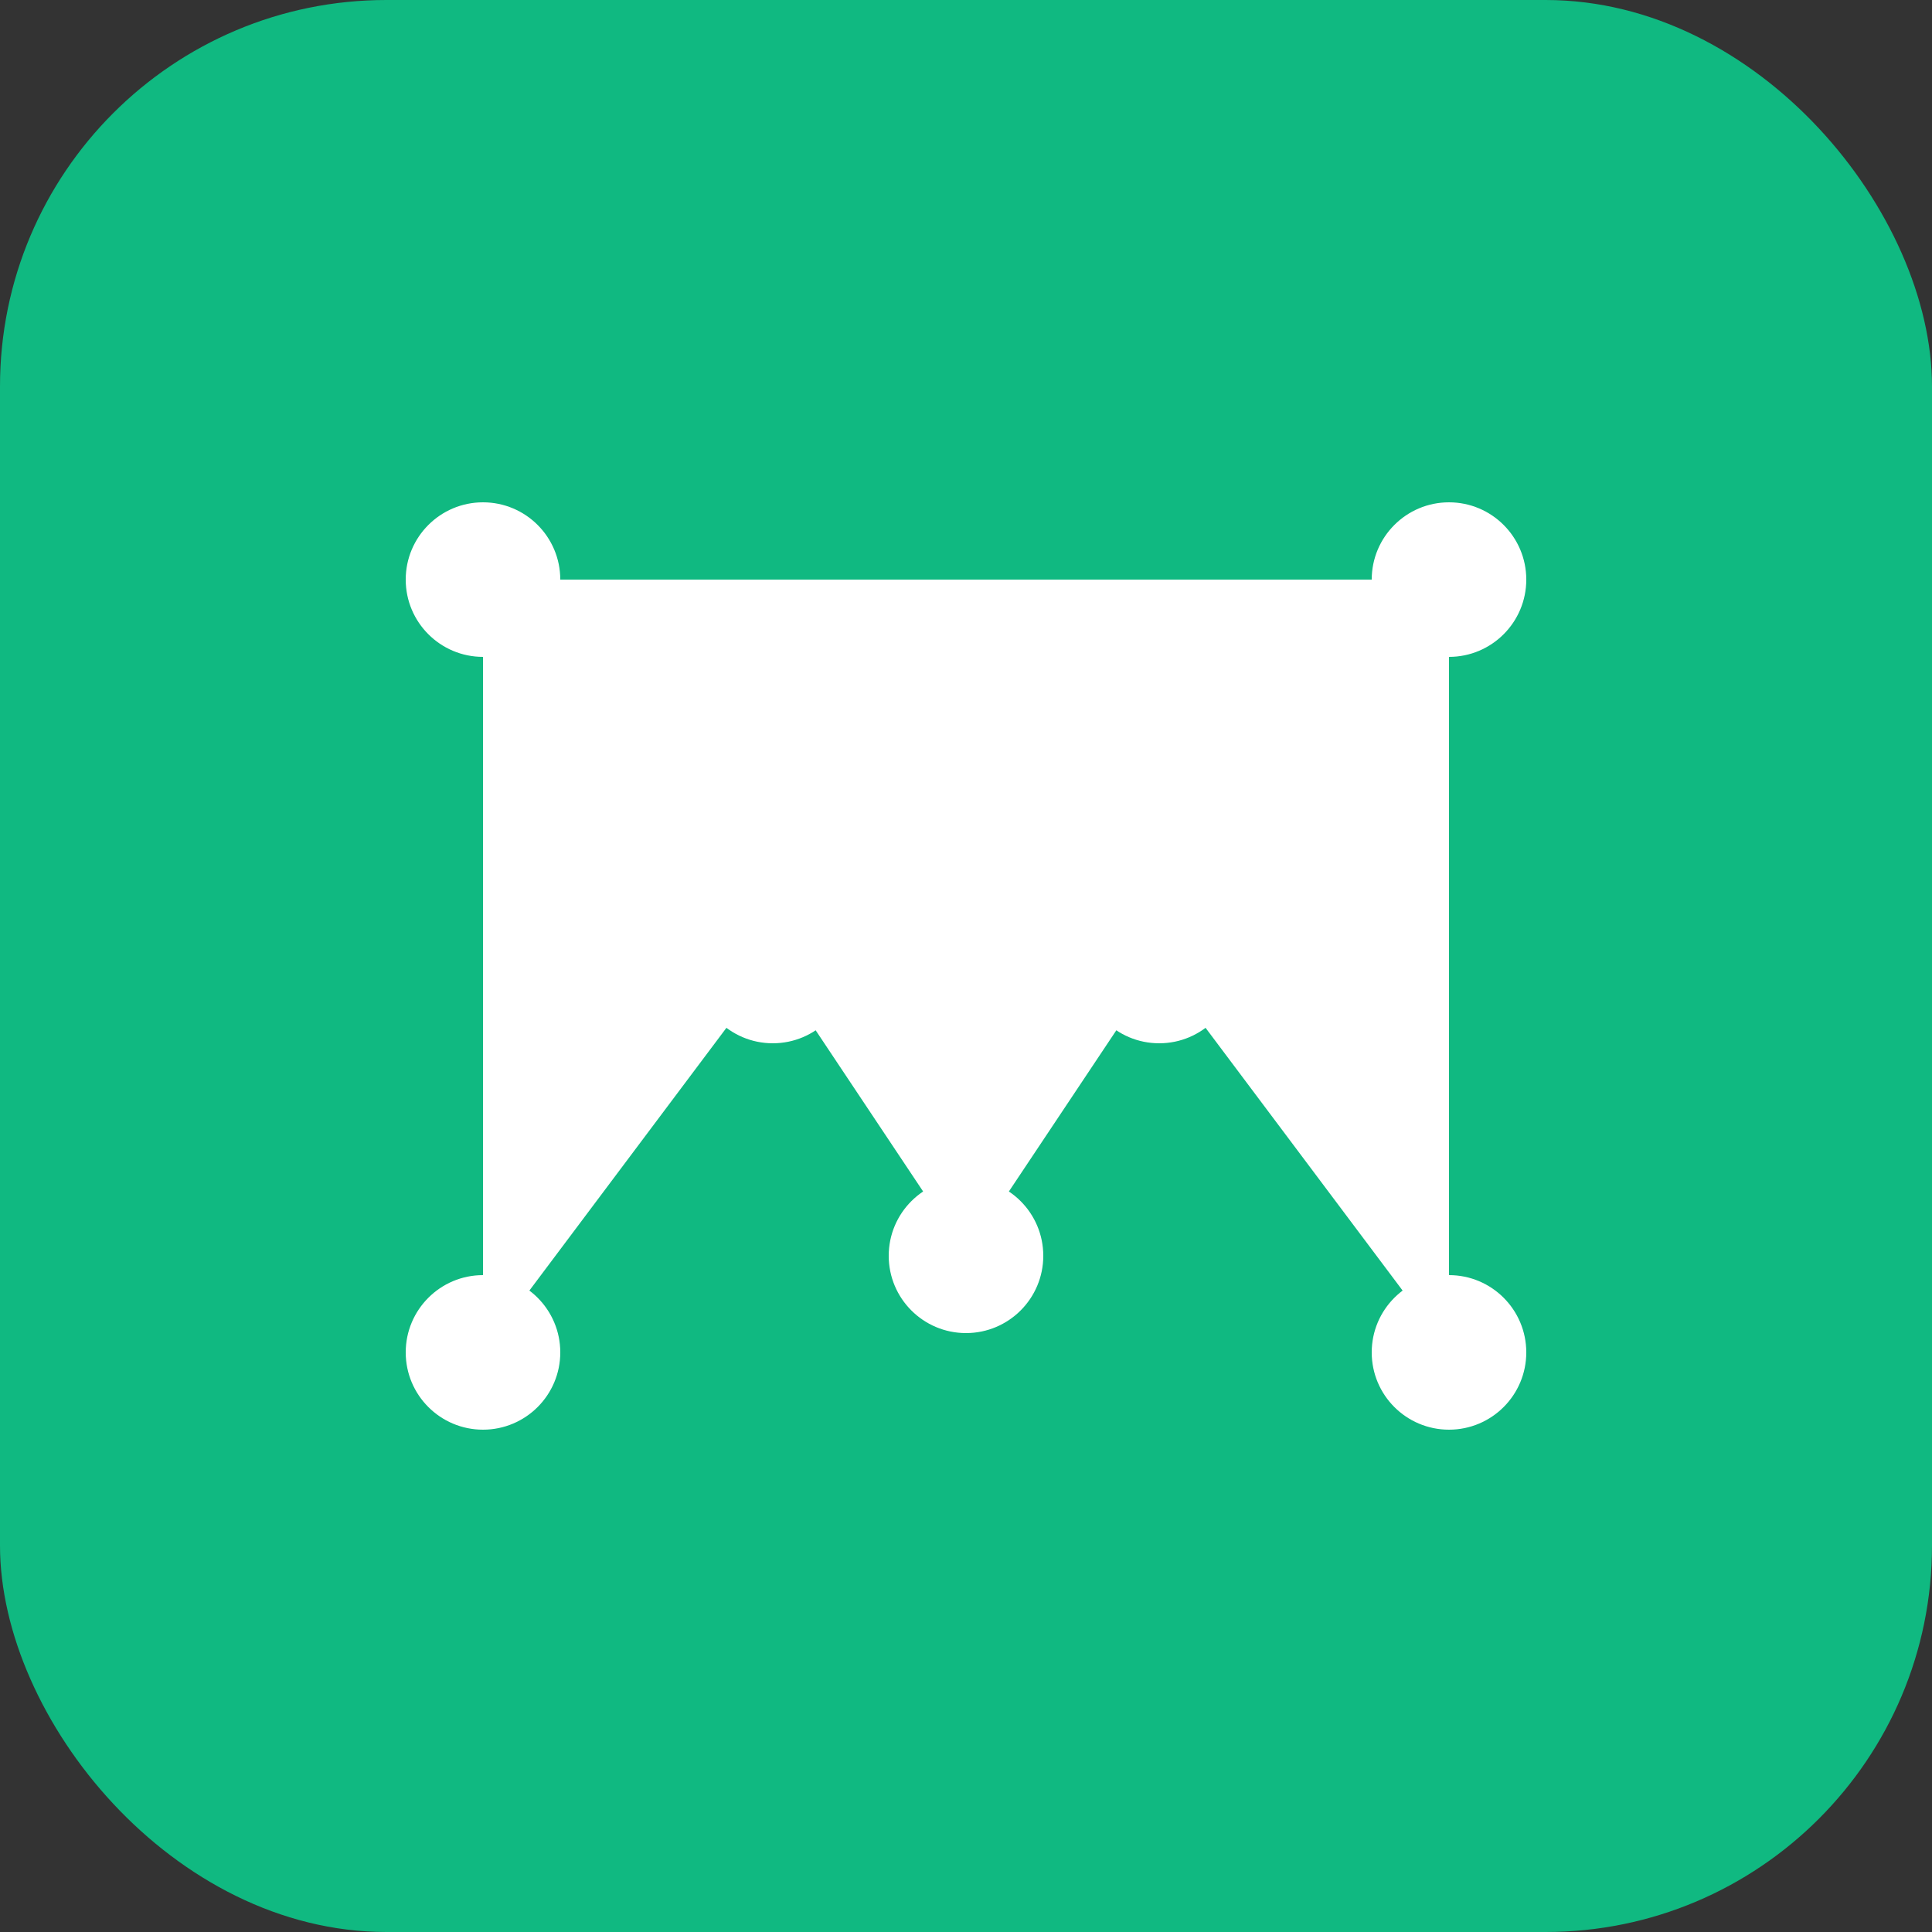
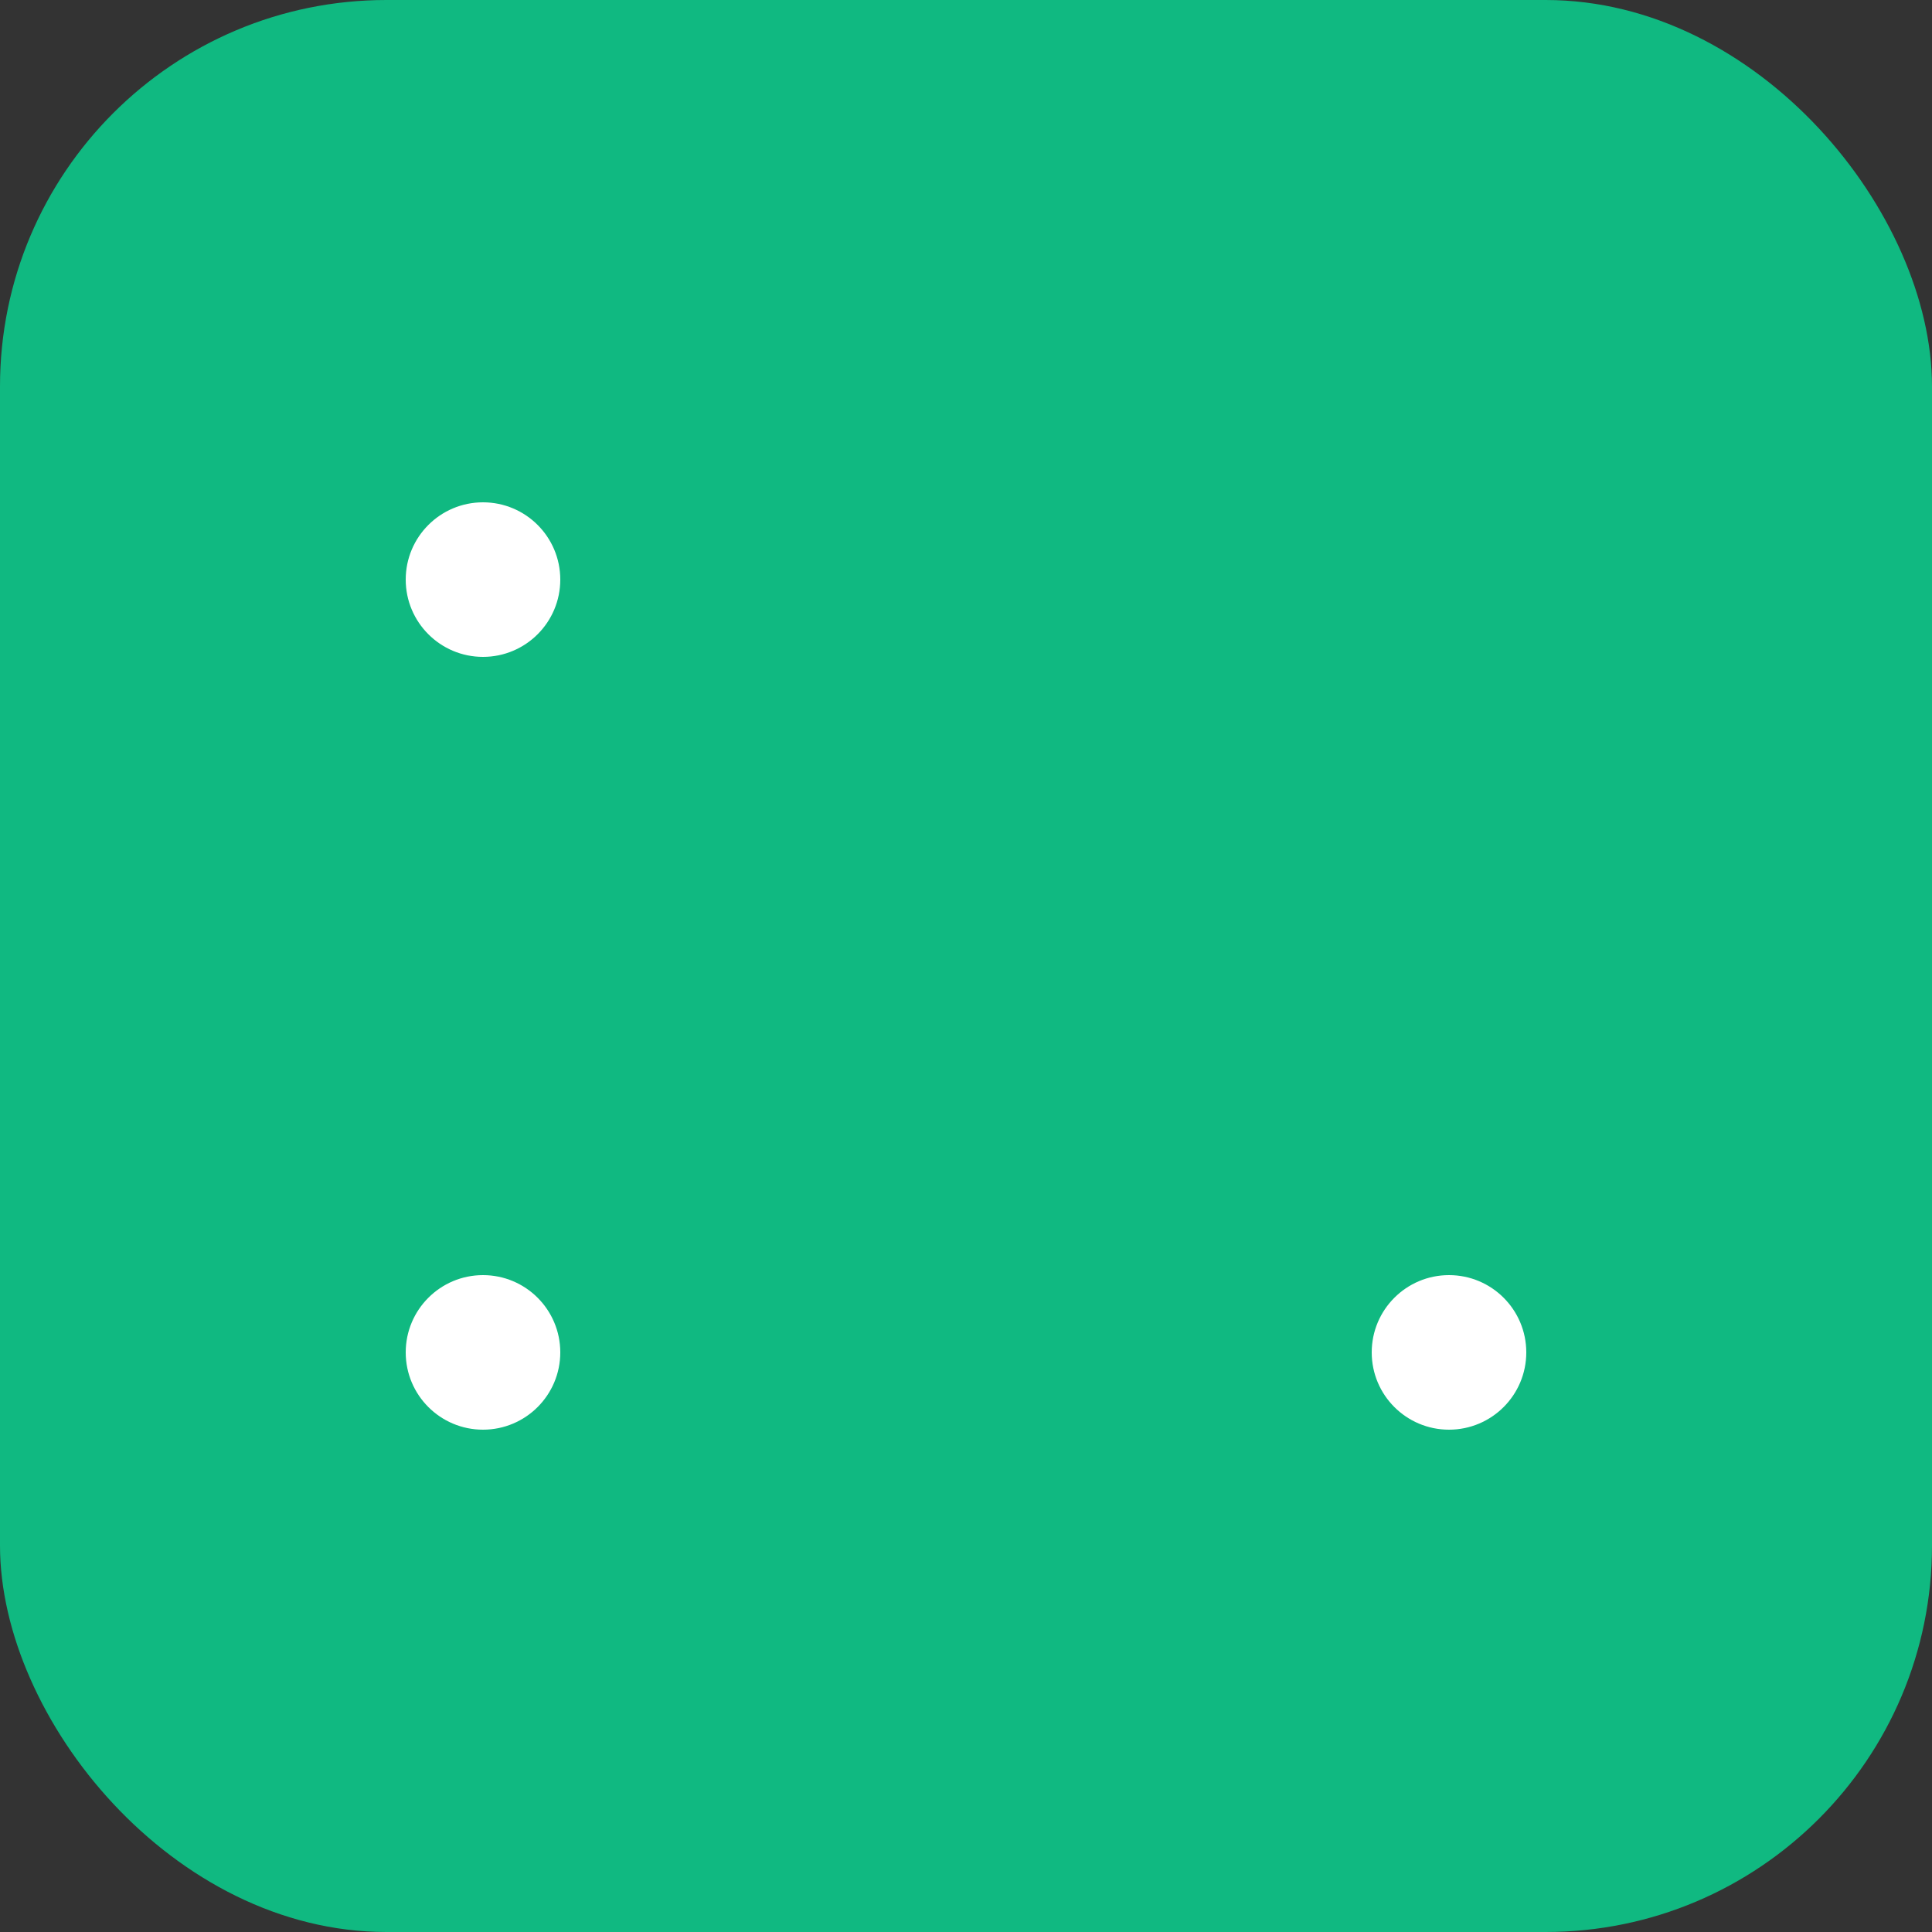
<svg xmlns="http://www.w3.org/2000/svg" viewBox="0 0 100 100">
  <rect x="0" y="0" width="100" height="100" fill="#333333" stroke="none" />
  <rect x="0" y="0" width="100" height="100" rx="20" fill="#10B981" />
-   <path d="M25 70L40 50L50 65L60 50L75 70V30H25V70Z" fill="white" stroke-linecap="round" stroke-linejoin="round" />
  <circle cx="25" cy="70" r="4" fill="white" />
  <circle cx="75" cy="70" r="4" fill="white" />
-   <circle cx="50" cy="65" r="4" fill="white" />
-   <circle cx="40" cy="50" r="4" fill="white" />
-   <circle cx="60" cy="50" r="4" fill="white" />
  <circle cx="25" cy="30" r="4" fill="white" />
-   <circle cx="75" cy="30" r="4" fill="white" />
</svg>